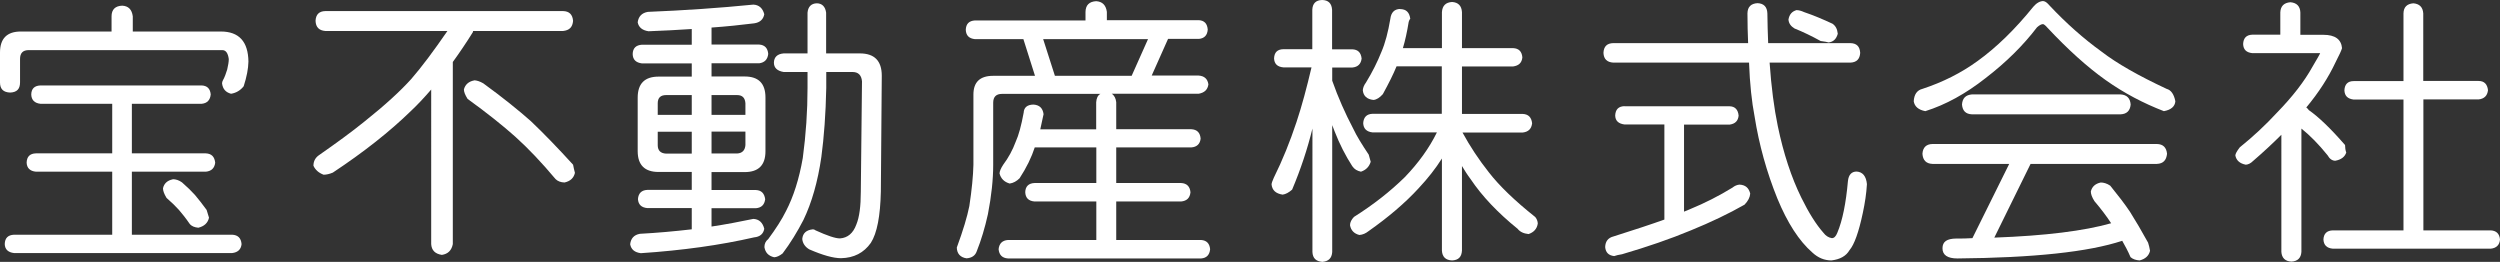
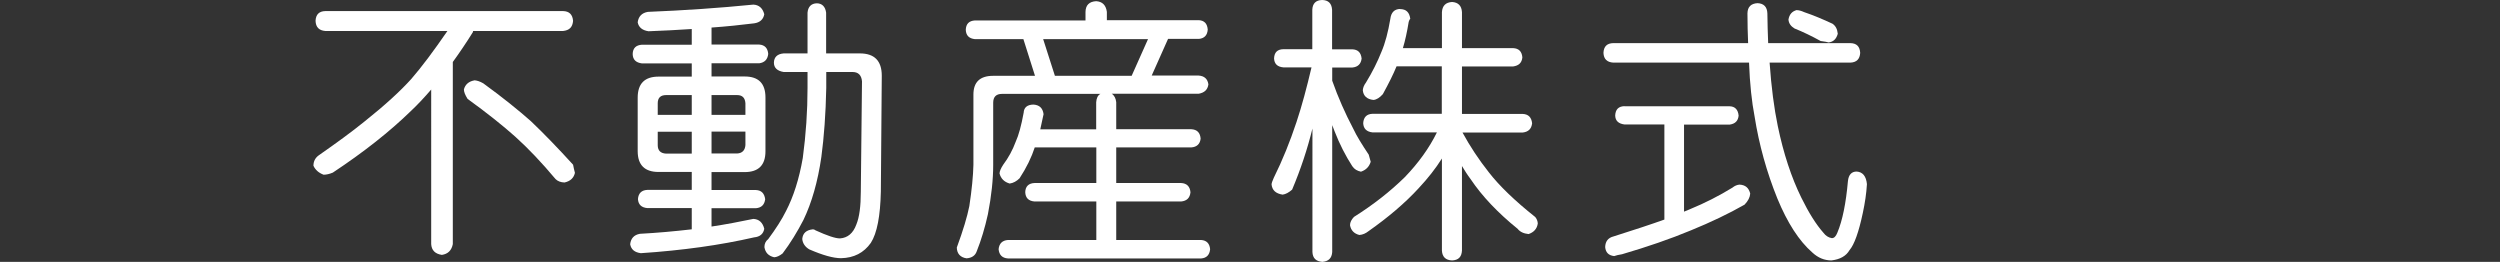
<svg xmlns="http://www.w3.org/2000/svg" id="_イヤー_2" viewBox="0 0 189.59 19.86">
  <rect x="0" y="0" width="189.59" height="19.86" fill="#333333" stroke="none" />
  <defs>
    <style>.cls-1{fill:#fff;}</style>
  </defs>
  <g id="_イア">
    <g>
-       <path class="cls-1" d="M13.1,13.59c.23,0,.46,.07,.7,.24,.4,.35,.73,.67,.98,.95,.27,.32,.57,.7,.89,1.14,.06,.18,.12,.39,.18,.59-.09,.4-.36,.65-.81,.76-.29-.03-.51-.11-.66-.3-.28-.41-.56-.76-.81-1.05-.24-.27-.56-.58-.94-.91-.19-.31-.27-.55-.27-.73,.08-.37,.34-.6,.74-.68ZM3.06,6.48H15.3c.41,.02,.64,.24,.68,.68-.04,.43-.27,.67-.68,.71h-5.3v3.76h5.61c.43,.02,.66,.25,.71,.71-.05,.4-.28,.64-.71,.68h-5.61v4.78h7.61c.43,.02,.67,.25,.71,.71-.04,.4-.28,.63-.71,.68H1.06c-.44-.05-.69-.28-.7-.68,.01-.46,.25-.69,.7-.71h7.45v-4.78H2.73c-.45-.04-.69-.27-.71-.68,.01-.46,.25-.7,.71-.71h5.78v-3.76H3.06c-.44-.05-.68-.29-.69-.71,.01-.44,.25-.66,.69-.68ZM9.26,.43c.47,.02,.74,.28,.81,.81v1.15h6.68c1.38,0,2.07,.77,2.09,2.28-.01,.54-.13,1.16-.36,1.87-.25,.32-.58,.51-.96,.57-.4-.11-.62-.35-.68-.78,0-.08,.02-.16,.06-.23,.14-.25,.24-.53,.33-.83,.07-.31,.12-.57,.12-.79-.06-.45-.22-.68-.49-.68H2.18c-.45,0-.66,.23-.66,.67v1.78c0,.51-.25,.75-.75,.77-.51-.02-.77-.26-.77-.77V3.99c0-1.06,.52-1.6,1.58-1.6h6.88V1.24c0-.52,.28-.79,.81-.81Z" />
      <path class="cls-1" d="M35.94,6.09c.21,0,.45,.08,.71,.23,1.46,1.06,2.66,2.03,3.6,2.86,1,.95,2.06,2.05,3.21,3.31,.03,.2,.09,.4,.14,.62-.09,.39-.35,.63-.79,.73-.29-.01-.52-.1-.68-.26-1.05-1.25-2.07-2.33-3.05-3.21-.94-.84-2.14-1.8-3.62-2.87-.19-.3-.28-.53-.28-.72,.1-.37,.36-.6,.77-.68ZM24.65,.84h18.05c.47,.01,.72,.26,.76,.74-.04,.48-.28,.72-.76,.77h-6.82s-.02,.06-.02,.09c-.51,.82-1.02,1.57-1.52,2.26v13.81c-.09,.47-.36,.75-.83,.82-.52-.08-.78-.35-.81-.82V6.79c-.5,.58-1,1.12-1.52,1.61-1.62,1.58-3.6,3.14-5.94,4.69-.26,.11-.5,.16-.7,.16-.37-.14-.63-.37-.77-.68,0-.35,.15-.62,.43-.81,1.29-.9,2.45-1.74,3.46-2.56,1.52-1.21,2.69-2.28,3.52-3.2,.8-.92,1.71-2.14,2.75-3.65h-9.26c-.48-.04-.72-.29-.74-.77,.02-.48,.27-.73,.74-.74Z" />
      <path class="cls-1" d="M58.69,4.75c0,.4,.26,.63,.74,.71h1.81v1.21c0,1.75-.12,3.53-.36,5.31-.28,1.61-.71,2.94-1.27,4.02-.32,.65-.78,1.36-1.35,2.13-.2,.16-.29,.36-.29,.61,.07,.42,.31,.67,.74,.77,.2-.01,.41-.11,.64-.29,.59-.78,1.12-1.65,1.58-2.54,.63-1.31,1.09-2.91,1.36-4.79,.2-1.5,.33-3.24,.37-5.22v-1.21h1.99c.44,0,.68,.24,.72,.71l-.09,8.37c0,1.1-.11,1.94-.34,2.49-.24,.66-.66,1.01-1.24,1.05-.36,0-.97-.21-1.85-.61-.06-.05-.13-.08-.2-.08-.5,.05-.77,.29-.81,.73,.03,.33,.21,.6,.53,.79,1.01,.44,1.82,.67,2.41,.67,.98-.02,1.73-.41,2.26-1.16,.47-.73,.72-2.03,.76-3.9l.07-8.78c0-1.13-.56-1.69-1.66-1.69h-2.56V.96c-.06-.45-.3-.7-.7-.71-.43,.01-.67,.26-.71,.71v3.09h-1.81c-.48,.04-.73,.28-.74,.7Zm-2.16,3.08v.88h-2.57v-1.5h1.94c.4,0,.6,.21,.63,.62Zm-6.01-.62h1.94v1.5h-2.58v-.88c0-.41,.21-.62,.64-.62Zm-.64,3.8v-1.02h2.58v1.66h-1.94c-.43-.02-.64-.24-.64-.64Zm-.75-10.11c-.46,.08-.71,.35-.77,.79,.07,.38,.35,.61,.82,.68,1.13-.04,2.23-.1,3.28-.17v1.19h-3.77c-.46,.03-.7,.26-.71,.71,.01,.42,.24,.65,.71,.71h3.77v1h-2.52c-1.05,0-1.58,.53-1.58,1.6v4.05c0,1.06,.54,1.58,1.58,1.58h2.52v1.36h-3.37c-.44,.02-.68,.26-.71,.7,.03,.42,.27,.64,.71,.68h3.37v1.61c-1.3,.15-2.61,.27-3.93,.34-.45,.08-.69,.35-.74,.79,.07,.4,.34,.62,.81,.68,3.15-.21,6.02-.61,8.59-1.2,.44-.04,.7-.26,.77-.65-.12-.48-.4-.73-.83-.75-1.05,.22-2.11,.42-3.17,.58v-1.39h3.37c.42-.04,.64-.26,.7-.68-.06-.44-.28-.68-.7-.7h-3.37v-1.36h2.51c1.05,0,1.58-.52,1.58-1.58V7.4c0-1.08-.53-1.6-1.58-1.6h-2.51v-1h3.62c.41-.06,.63-.29,.68-.71-.04-.45-.27-.68-.68-.71h-3.62v-1.29c1.12-.08,2.2-.19,3.23-.32,.44-.06,.7-.3,.77-.69-.12-.46-.4-.71-.83-.73-2.61,.26-5.27,.44-8,.55Zm4.83,9.08h2.57v1.02c-.03,.4-.24,.62-.63,.64h-1.94v-1.66Z" />
      <path class="cls-1" d="M82.32,.9v.65h-8.38c-.45,.03-.68,.25-.7,.71,.02,.44,.25,.66,.7,.71h3.67l.88,2.78h-3.17c-1,0-1.5,.47-1.5,1.42v5.33c-.02,.84-.12,1.88-.31,3.13-.16,.8-.47,1.84-.95,3.14,.01,.46,.26,.75,.74,.82,.4-.03,.66-.21,.77-.53,.34-.85,.62-1.78,.85-2.82,.27-1.39,.4-2.64,.4-3.73V7.79c0-.45,.23-.67,.67-.67h7.46c-.2,.11-.3,.33-.32,.64v2.05h-4.24c.07-.36,.17-.75,.25-1.15-.06-.46-.31-.7-.77-.73-.47,.01-.72,.22-.74,.62-.18,.98-.38,1.71-.6,2.19-.24,.65-.56,1.23-.95,1.75-.17,.26-.27,.48-.28,.66,.1,.4,.36,.65,.77,.77,.28-.04,.53-.18,.75-.4,.53-.81,.91-1.6,1.15-2.34h4.67v2.7h-4.69c-.45,.02-.69,.26-.7,.7,.02,.43,.25,.66,.7,.7h4.69v2.92h-6.7c-.43,.03-.67,.27-.71,.7,.04,.43,.27,.67,.71,.7h14.65c.41-.03,.64-.27,.68-.7-.04-.44-.27-.67-.68-.7h-6.44v-2.92h4.92c.43-.04,.67-.27,.71-.7-.04-.44-.28-.68-.71-.7h-4.92v-2.7h5.69c.43-.03,.67-.27,.71-.67-.04-.46-.28-.69-.71-.71h-5.69v-2.05c-.03-.29-.15-.52-.34-.64h6.59c.44-.08,.68-.3,.74-.71-.06-.42-.31-.64-.74-.67h-3.56l1.24-2.78h2.34c.41-.04,.64-.27,.67-.71-.04-.46-.26-.68-.67-.71h-6.98V.9c-.07-.51-.34-.78-.81-.81-.53,.03-.8,.3-.81,.81Zm4.74,2.07l-1.24,2.78h-5.82l-.89-2.78h7.96Z" />
      <path class="cls-1" d="M106.18,.69c.46,0,.71,.25,.77,.74-.05,.04-.09,.12-.12,.23-.12,.75-.27,1.43-.44,1.99h2.96V.92c.03-.49,.29-.74,.77-.77,.47,.03,.72,.29,.75,.77V3.65h3.88c.43,.02,.66,.25,.7,.7-.04,.42-.28,.63-.7,.69h-3.88v3.6h4.61c.43,.02,.66,.26,.71,.71-.05,.42-.28,.65-.71,.7h-4.57c.57,1.05,1.24,2.06,2,3.02,.79,1.02,1.96,2.15,3.52,3.39,.12,.15,.18,.31,.19,.49-.06,.41-.31,.67-.7,.8-.38-.04-.65-.17-.83-.4-1.51-1.22-2.7-2.48-3.56-3.76-.25-.33-.46-.67-.66-1v6.42c-.03,.48-.27,.72-.75,.74-.48-.02-.74-.26-.77-.74v-6.99c-.47,.75-1.06,1.5-1.77,2.26-1.02,1.11-2.3,2.2-3.81,3.26-.2,.16-.43,.26-.68,.28-.4-.1-.64-.35-.71-.74,0-.22,.11-.43,.3-.63,1.46-.92,2.75-1.93,3.86-3.02,1.04-1.08,1.85-2.21,2.43-3.39h-4.89c-.44-.05-.68-.28-.7-.7,.03-.45,.26-.69,.7-.71h5.26v-3.6h-3.43c-.24,.59-.59,1.29-1.04,2.11-.24,.27-.48,.42-.71,.44-.49-.05-.77-.3-.81-.74,.02-.2,.09-.38,.24-.58,.49-.8,.88-1.59,1.17-2.32,.29-.67,.51-1.51,.68-2.52,.06-.48,.31-.73,.74-.74Zm-5.15,3.05h1.53c.42,.02,.65,.24,.7,.7-.05,.41-.28,.64-.7,.68h-1.53v1c.45,1.28,.99,2.49,1.59,3.63,.27,.58,.68,1.23,1.18,1.98,.06,.21,.11,.39,.15,.54-.12,.38-.36,.62-.74,.75-.28-.06-.5-.18-.66-.42-.51-.79-.96-1.67-1.33-2.62-.06-.15-.12-.31-.19-.49v9.62c-.03,.47-.28,.71-.75,.75-.48-.04-.73-.28-.75-.75V9.75c-.38,1.55-.89,3.09-1.54,4.63-.25,.22-.49,.35-.72,.38-.52-.08-.79-.33-.84-.77,0-.09,.06-.27,.17-.51,.66-1.33,1.23-2.74,1.72-4.22,.41-1.23,.78-2.62,1.14-4.15h-2.13c-.46-.04-.69-.27-.71-.68,.02-.46,.25-.69,.71-.7h2.19V.74c.02-.48,.27-.73,.75-.74,.47,.01,.72,.26,.75,.74V3.73Z" />
      <path class="cls-1" d="M136.27,.77c.14,0,.33,.05,.55,.15,.71,.24,1.42,.54,2.15,.88,.23,.16,.36,.39,.4,.76-.11,.4-.34,.62-.7,.66-.08-.03-.29-.07-.6-.11-.67-.37-1.33-.69-1.98-.95-.28-.17-.44-.39-.46-.68,.07-.4,.28-.63,.64-.72Zm-13.07,7.29h7.97c.41,.01,.64,.26,.68,.71-.04,.4-.26,.62-.68,.68h-3.46v6.6c.17-.06,.32-.13,.46-.19,1.12-.46,2.2-1.01,3.21-1.63,.17-.14,.35-.21,.53-.23,.45,.02,.71,.24,.82,.68-.02,.28-.16,.56-.43,.84-1.19,.68-2.55,1.33-4.07,1.95-1.56,.65-3.31,1.25-5.22,1.81-.26,.04-.46,.09-.6,.14-.42-.05-.64-.27-.68-.68,.01-.44,.23-.71,.63-.81,1.55-.49,2.83-.91,3.86-1.28v-7.21h-3.02c-.46-.06-.7-.28-.71-.68,.02-.46,.25-.7,.71-.71Zm10.91-4.79h6.21c.48,.01,.72,.25,.75,.74-.03,.47-.27,.72-.75,.74h-6.12c.13,1.87,.34,3.46,.62,4.81,.43,2.07,1.03,3.9,1.79,5.44,.56,1.14,1.12,2.03,1.67,2.65,.17,.23,.39,.37,.64,.41,.18,0,.31-.14,.42-.42,.39-.93,.65-2.23,.8-3.91,.05-.48,.28-.72,.66-.72,.46,.03,.72,.35,.78,.95-.04,.71-.15,1.43-.31,2.18-.31,1.47-.65,2.41-1.01,2.83-.26,.45-.72,.7-1.37,.78-.54,0-1.02-.2-1.45-.6-1.01-.88-1.89-2.25-2.65-4.09-.81-2-1.39-4.08-1.73-6.23-.21-1.09-.36-2.45-.42-4.08h-10.29c-.48-.03-.73-.27-.75-.74,.02-.49,.27-.73,.75-.74h10.22c-.03-.72-.05-1.48-.05-2.26,.01-.49,.27-.74,.76-.77,.48,.02,.73,.28,.75,.77,.01,.78,.03,1.54,.06,2.26Z" />
-       <path class="cls-1" d="M146.55,10.92h17.02c.47,.01,.72,.26,.77,.74-.05,.49-.29,.75-.77,.77h-9.58l-2.75,5.59c3.87-.14,6.82-.51,8.86-1.09-.33-.51-.76-1.08-1.27-1.68-.19-.3-.27-.54-.27-.73,.09-.37,.34-.59,.75-.68,.22,0,.47,.07,.72,.24,.6,.74,1.12,1.41,1.51,2,.41,.65,.87,1.43,1.36,2.32,.06,.18,.11,.38,.15,.62-.09,.38-.36,.62-.79,.73-.3-.02-.52-.1-.69-.25-.2-.47-.42-.87-.63-1.24-2.56,.85-6.73,1.29-12.5,1.34-.75,0-1.13-.26-1.13-.77s.34-.73,1.03-.74c.42,0,.84,0,1.24-.03l2.79-5.63h-5.82c-.48-.02-.73-.28-.76-.77,.03-.48,.29-.73,.76-.74Zm2.99-3.76h11.28c.47,.03,.73,.29,.76,.77-.04,.47-.3,.72-.76,.74h-11.28c-.47-.02-.71-.27-.75-.74,.03-.48,.28-.73,.75-.77ZM154.97,.09c.13,0,.28,.12,.47,.34,1.26,1.34,2.58,2.51,3.94,3.49,1.17,.9,2.81,1.83,4.93,2.82,.34,.09,.56,.42,.66,.94-.03,.39-.32,.65-.87,.75-1.53-.59-3.01-1.36-4.42-2.36-1.38-.98-2.86-2.31-4.44-4-.14-.16-.25-.24-.31-.24-.12,0-.27,.08-.45,.24-1.03,1.35-2.32,2.64-3.91,3.86-1.5,1.18-3.01,2.01-4.56,2.5-.53-.1-.82-.36-.88-.75,.03-.52,.25-.84,.66-.94,1.55-.51,2.94-1.21,4.18-2.11,1.43-1.03,2.84-2.4,4.23-4.12,.24-.28,.5-.43,.77-.43Z" />
-       <path class="cls-1" d="M183.78,6.14h4.19c.43,0,.66,.25,.71,.7-.05,.42-.28,.65-.71,.7h-4.19v9.93h5.1c.43,.02,.67,.25,.71,.69-.03,.42-.28,.66-.71,.7h-11.96c-.46-.04-.7-.27-.72-.7,.02-.44,.26-.68,.72-.69h5.35V7.55h-3.78c-.46-.06-.68-.28-.7-.7,.02-.45,.25-.7,.7-.7h3.78V1.02c.01-.48,.26-.73,.75-.77,.46,.04,.72,.29,.75,.77V6.14ZM173.7,.17c.47,.04,.73,.3,.75,.77v1.7h1.75c.88,0,1.35,.34,1.41,1.01-.04,.16-.2,.51-.49,1.07-.54,1.15-1.27,2.29-2.22,3.43,.07,.05,.14,.12,.19,.2,.72,.5,1.64,1.37,2.75,2.65,0,.2,.03,.4,.09,.57-.11,.33-.39,.54-.83,.62-.24,0-.44-.15-.59-.42-.67-.83-1.34-1.51-1.98-2.02v9.35c-.03,.46-.28,.71-.75,.74-.48-.02-.74-.28-.77-.74V10.22c-.65,.65-1.37,1.32-2.16,2-.17,.17-.36,.26-.54,.27-.46-.09-.72-.33-.79-.7,0-.11,.11-.33,.34-.62,1.01-.81,1.95-1.69,2.81-2.62,1.2-1.23,2.09-2.39,2.7-3.49,.37-.63,.57-.97,.58-1.03h-5.15c-.45-.05-.67-.27-.69-.69,.02-.45,.24-.69,.69-.71h2.13V.94c.02-.48,.28-.73,.76-.77Z" />
    </g>
  </g>
</svg>